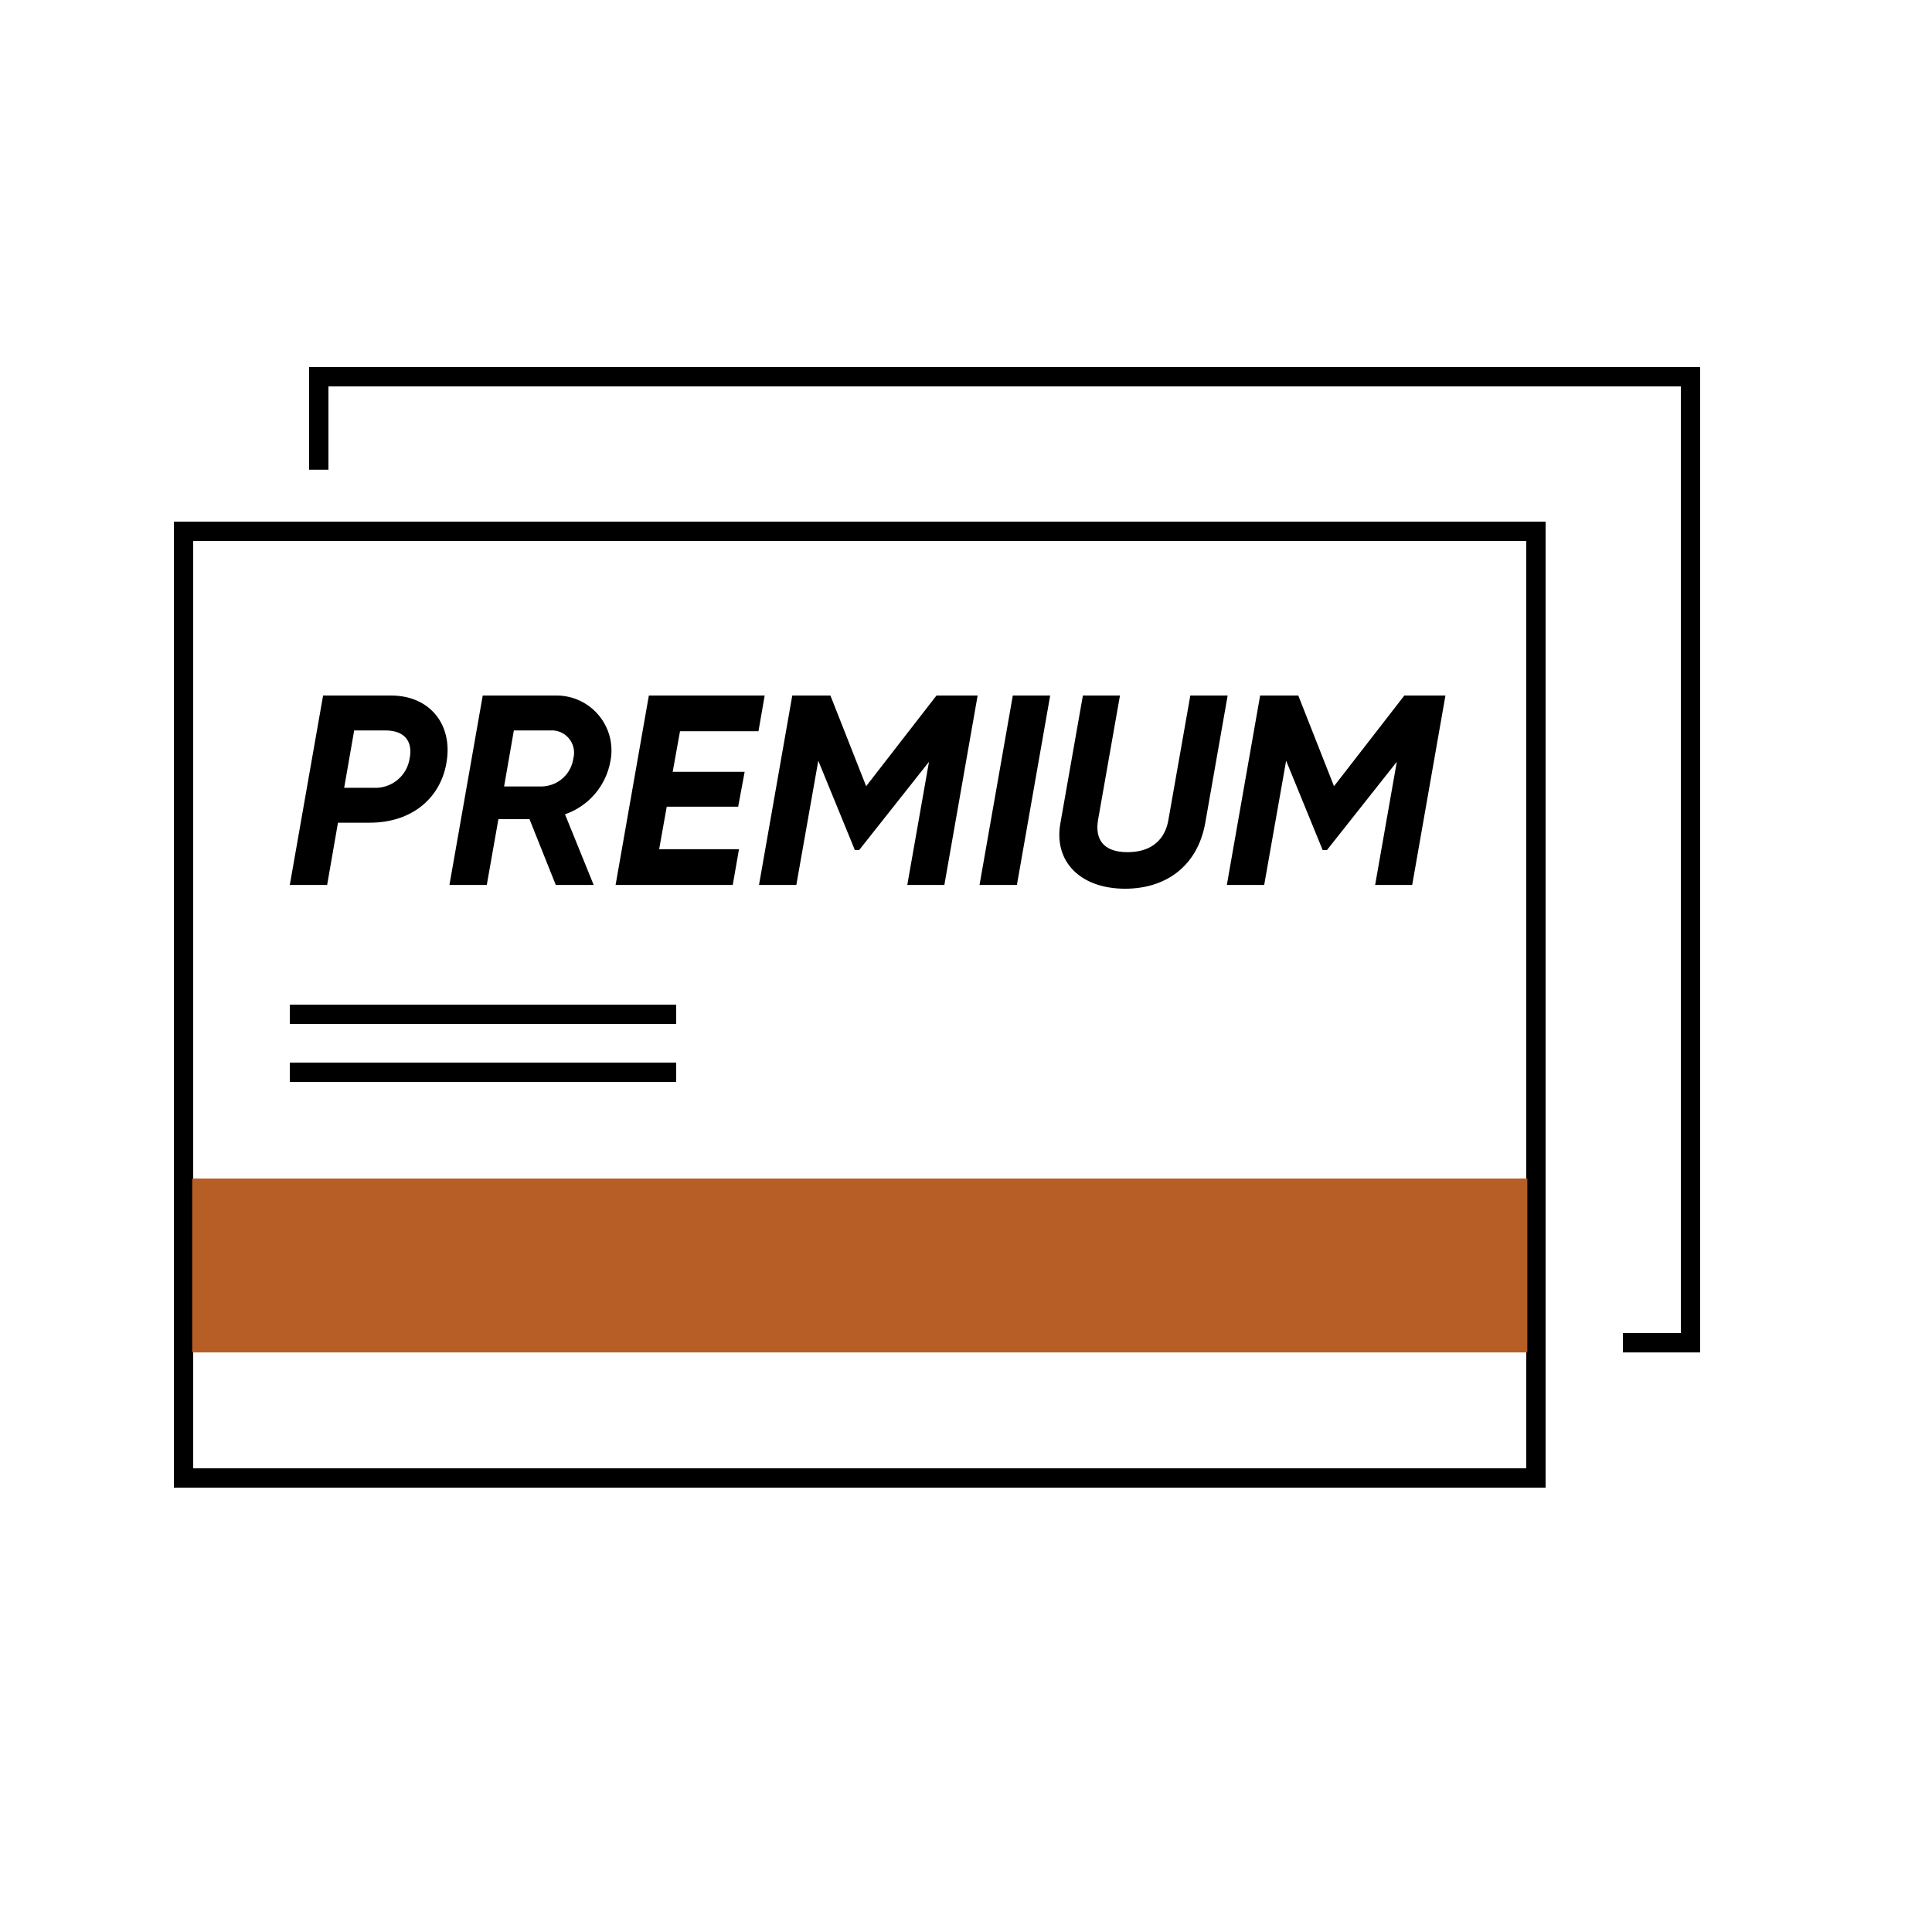
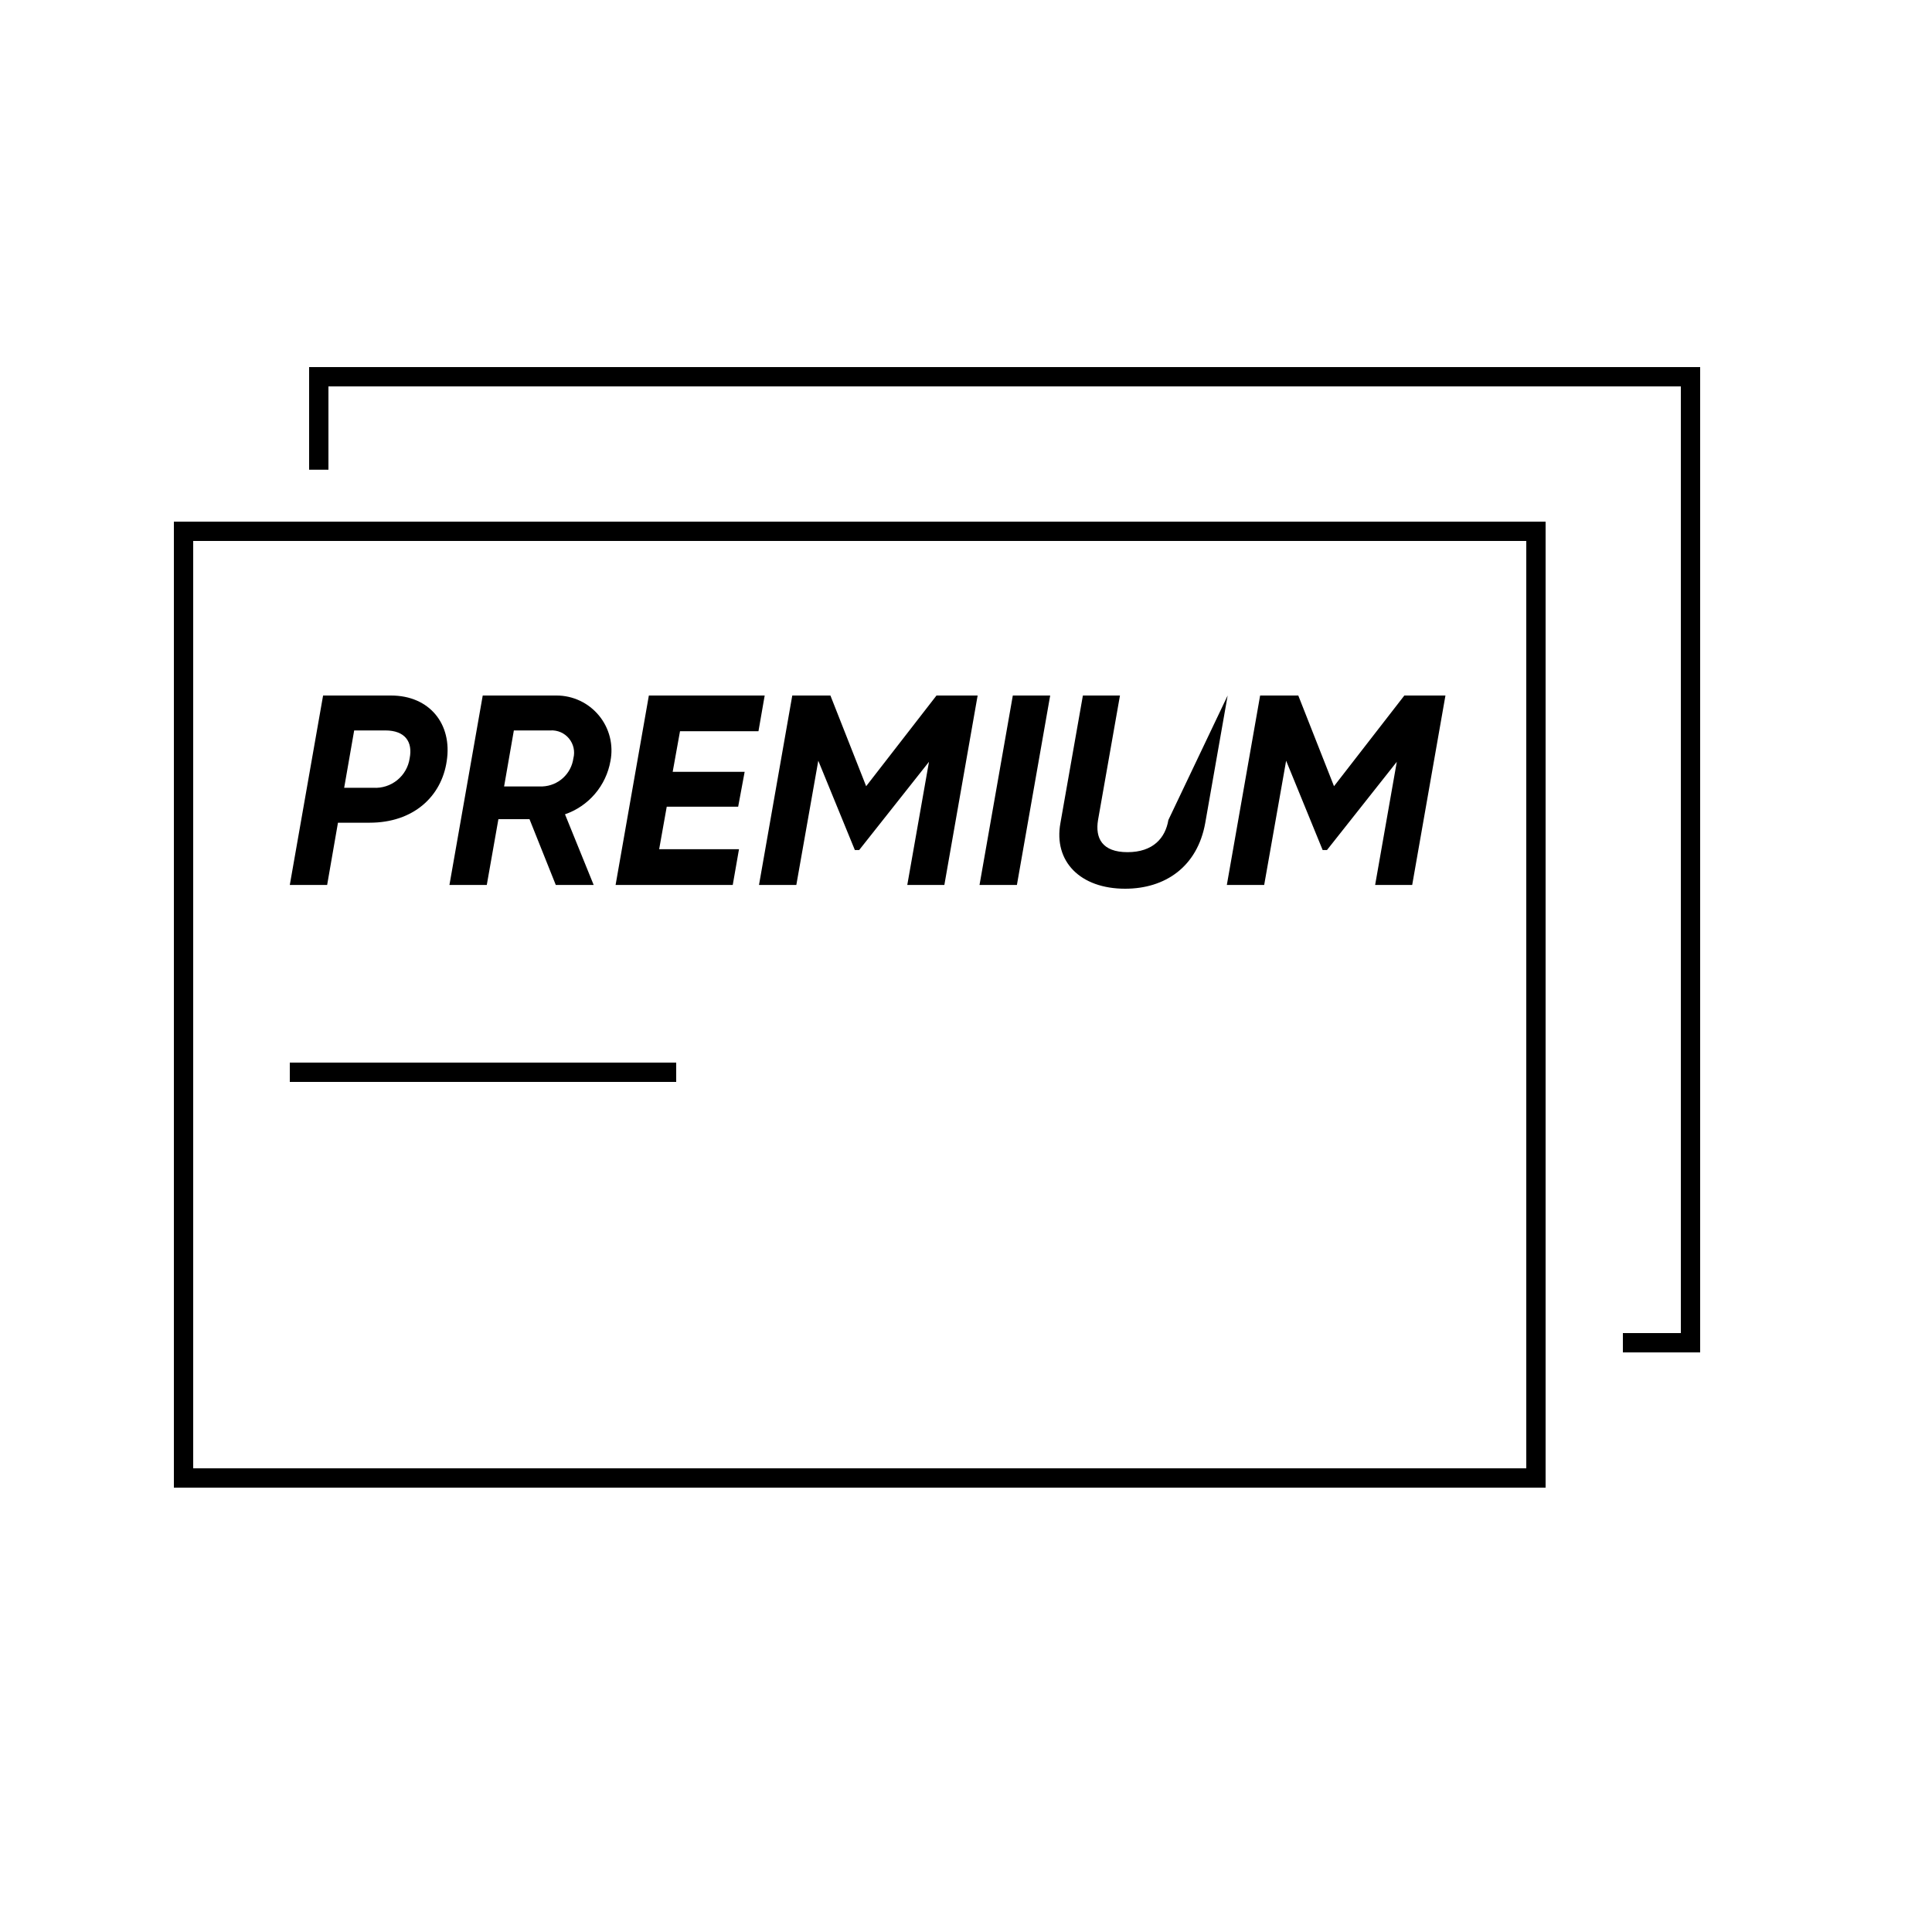
<svg xmlns="http://www.w3.org/2000/svg" width="100" height="100" viewBox="0 0 100 100" fill="none">
  <path fill-rule="evenodd" clip-rule="evenodd" d="M17 20H87V69H84V70H87H88V69V20V19H87H17H16V20V24.312H17V20Z" fill="black" />
  <rect x="9.5" y="27.5" width="70" height="49" stroke="black" />
-   <rect x="9.947" y="61" width="69.107" height="9" fill="#B75D26" />
-   <line x1="15" y1="52.5" x2="35" y2="52.5" stroke="black" />
  <line x1="15" y1="55.5" x2="35" y2="55.5" stroke="black" />
-   <path d="M20.238 36H16.723L15 45.804H16.933L17.493 42.583H19.132C21.401 42.583 22.857 41.224 23.123 39.389C23.417 37.485 22.241 36 20.238 36ZM21.204 39.249C21.139 39.692 20.91 40.095 20.563 40.377C20.215 40.66 19.775 40.802 19.328 40.776H17.814L18.332 37.807H19.942C20.966 37.807 21.372 38.395 21.204 39.249ZM31.597 39.389C31.677 38.978 31.666 38.553 31.564 38.147C31.461 37.74 31.269 37.361 31.003 37.037C30.736 36.713 30.402 36.452 30.023 36.273C29.643 36.093 29.229 36 28.809 36H24.986L23.263 45.804H25.196L25.797 42.401H27.407L28.767 45.804H30.728L29.244 42.148C29.846 41.941 30.383 41.575 30.796 41.09C31.21 40.605 31.486 40.017 31.597 39.389ZM29.678 39.249C29.624 39.641 29.435 40.001 29.143 40.267C28.852 40.533 28.476 40.688 28.081 40.706H26.092L26.597 37.807H28.489C28.671 37.795 28.853 37.828 29.021 37.9C29.188 37.973 29.335 38.084 29.451 38.225C29.567 38.366 29.648 38.532 29.688 38.71C29.727 38.888 29.724 39.073 29.678 39.249ZM39.258 37.849L39.58 36H33.585L31.863 45.804H37.927L38.25 43.955H34.118L34.51 41.756H38.207L38.543 39.95H34.818L35.197 37.849H39.258ZM50.602 36H48.473L44.832 40.694L42.982 36H41.008L39.286 45.804H41.218L42.354 39.375L44.247 43.997H44.471L48.084 39.431L46.961 45.804H48.88L50.602 36ZM52.423 36L50.7 45.804H52.635L54.357 36H52.423ZM58.237 46C60.31 46 61.976 44.864 62.383 42.597L63.543 36H61.611L60.475 42.443C60.321 43.367 59.691 44.108 58.36 44.108C57.044 44.108 56.679 43.38 56.834 42.443L57.969 36H56.05L54.888 42.597C54.524 44.585 55.91 46 58.237 46ZM74.816 36H72.689L69.048 40.694L67.199 36H65.224L63.501 45.804H65.434L66.57 39.375L68.46 43.997H68.685L72.298 39.431L71.177 45.804H73.095L74.816 36Z" fill="black" />
+   <path d="M20.238 36H16.723L15 45.804H16.933L17.493 42.583H19.132C21.401 42.583 22.857 41.224 23.123 39.389C23.417 37.485 22.241 36 20.238 36ZM21.204 39.249C21.139 39.692 20.91 40.095 20.563 40.377C20.215 40.66 19.775 40.802 19.328 40.776H17.814L18.332 37.807H19.942C20.966 37.807 21.372 38.395 21.204 39.249ZM31.597 39.389C31.677 38.978 31.666 38.553 31.564 38.147C31.461 37.74 31.269 37.361 31.003 37.037C30.736 36.713 30.402 36.452 30.023 36.273C29.643 36.093 29.229 36 28.809 36H24.986L23.263 45.804H25.196L25.797 42.401H27.407L28.767 45.804H30.728L29.244 42.148C29.846 41.941 30.383 41.575 30.796 41.09C31.21 40.605 31.486 40.017 31.597 39.389ZM29.678 39.249C29.624 39.641 29.435 40.001 29.143 40.267C28.852 40.533 28.476 40.688 28.081 40.706H26.092L26.597 37.807H28.489C28.671 37.795 28.853 37.828 29.021 37.9C29.188 37.973 29.335 38.084 29.451 38.225C29.567 38.366 29.648 38.532 29.688 38.71C29.727 38.888 29.724 39.073 29.678 39.249ZM39.258 37.849L39.58 36H33.585L31.863 45.804H37.927L38.25 43.955H34.118L34.51 41.756H38.207L38.543 39.95H34.818L35.197 37.849H39.258ZM50.602 36H48.473L44.832 40.694L42.982 36H41.008L39.286 45.804H41.218L42.354 39.375L44.247 43.997H44.471L48.084 39.431L46.961 45.804H48.88L50.602 36ZM52.423 36L50.7 45.804H52.635L54.357 36H52.423ZM58.237 46C60.31 46 61.976 44.864 62.383 42.597L63.543 36L60.475 42.443C60.321 43.367 59.691 44.108 58.36 44.108C57.044 44.108 56.679 43.38 56.834 42.443L57.969 36H56.05L54.888 42.597C54.524 44.585 55.91 46 58.237 46ZM74.816 36H72.689L69.048 40.694L67.199 36H65.224L63.501 45.804H65.434L66.57 39.375L68.46 43.997H68.685L72.298 39.431L71.177 45.804H73.095L74.816 36Z" fill="black" />
</svg>